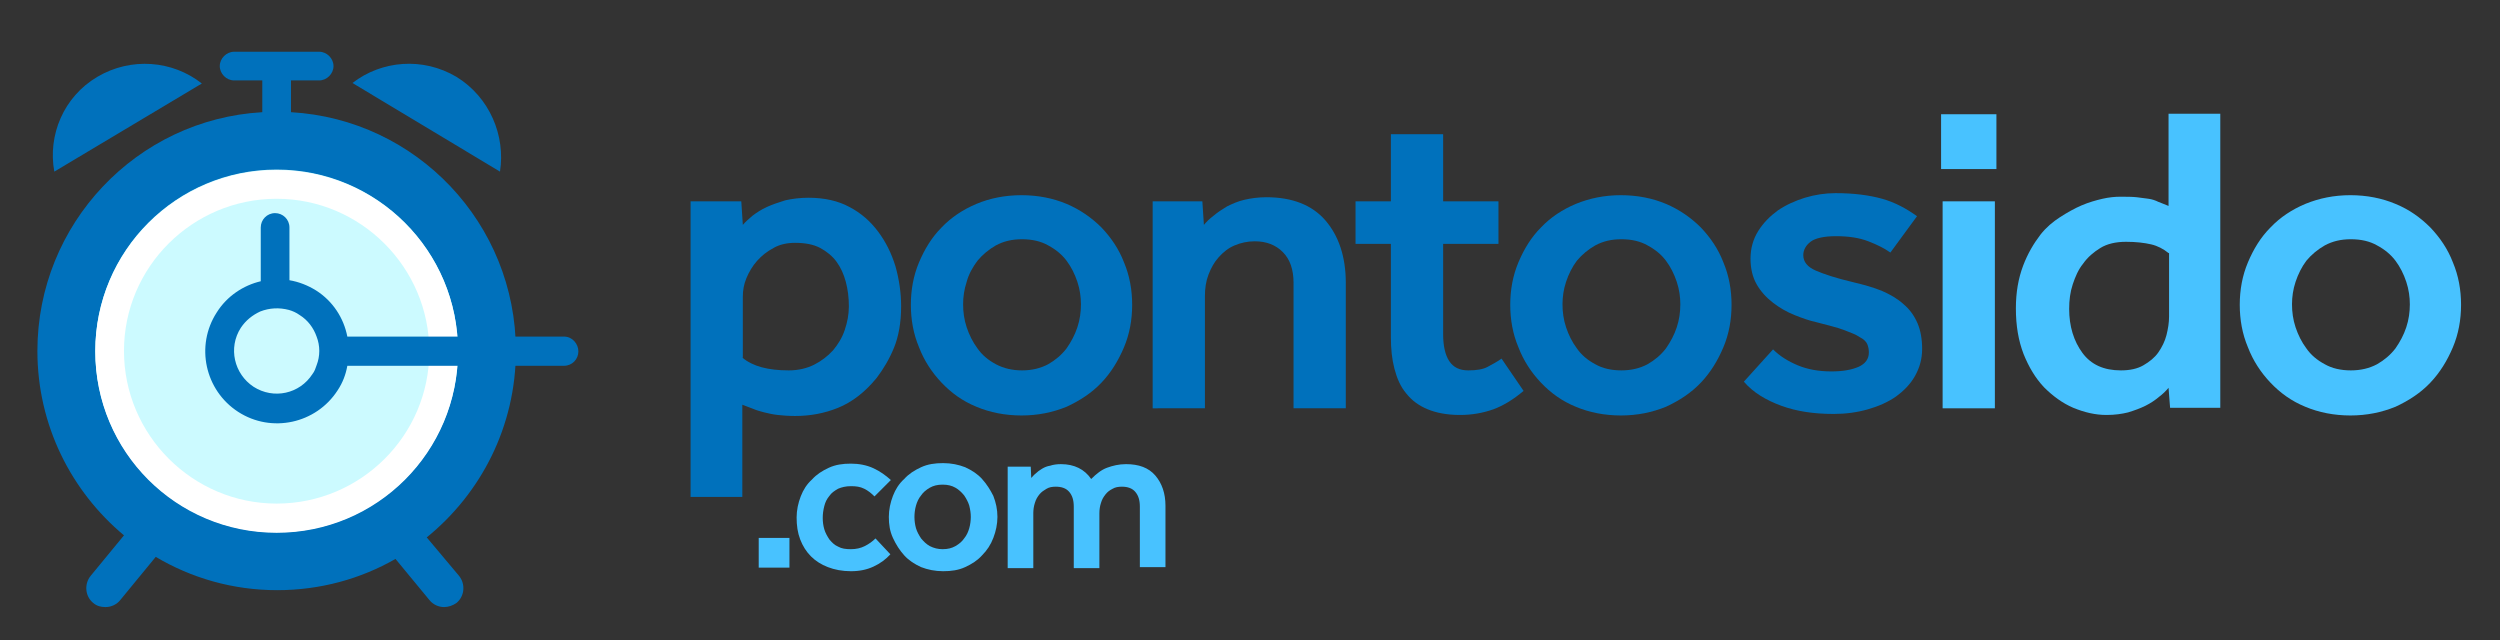
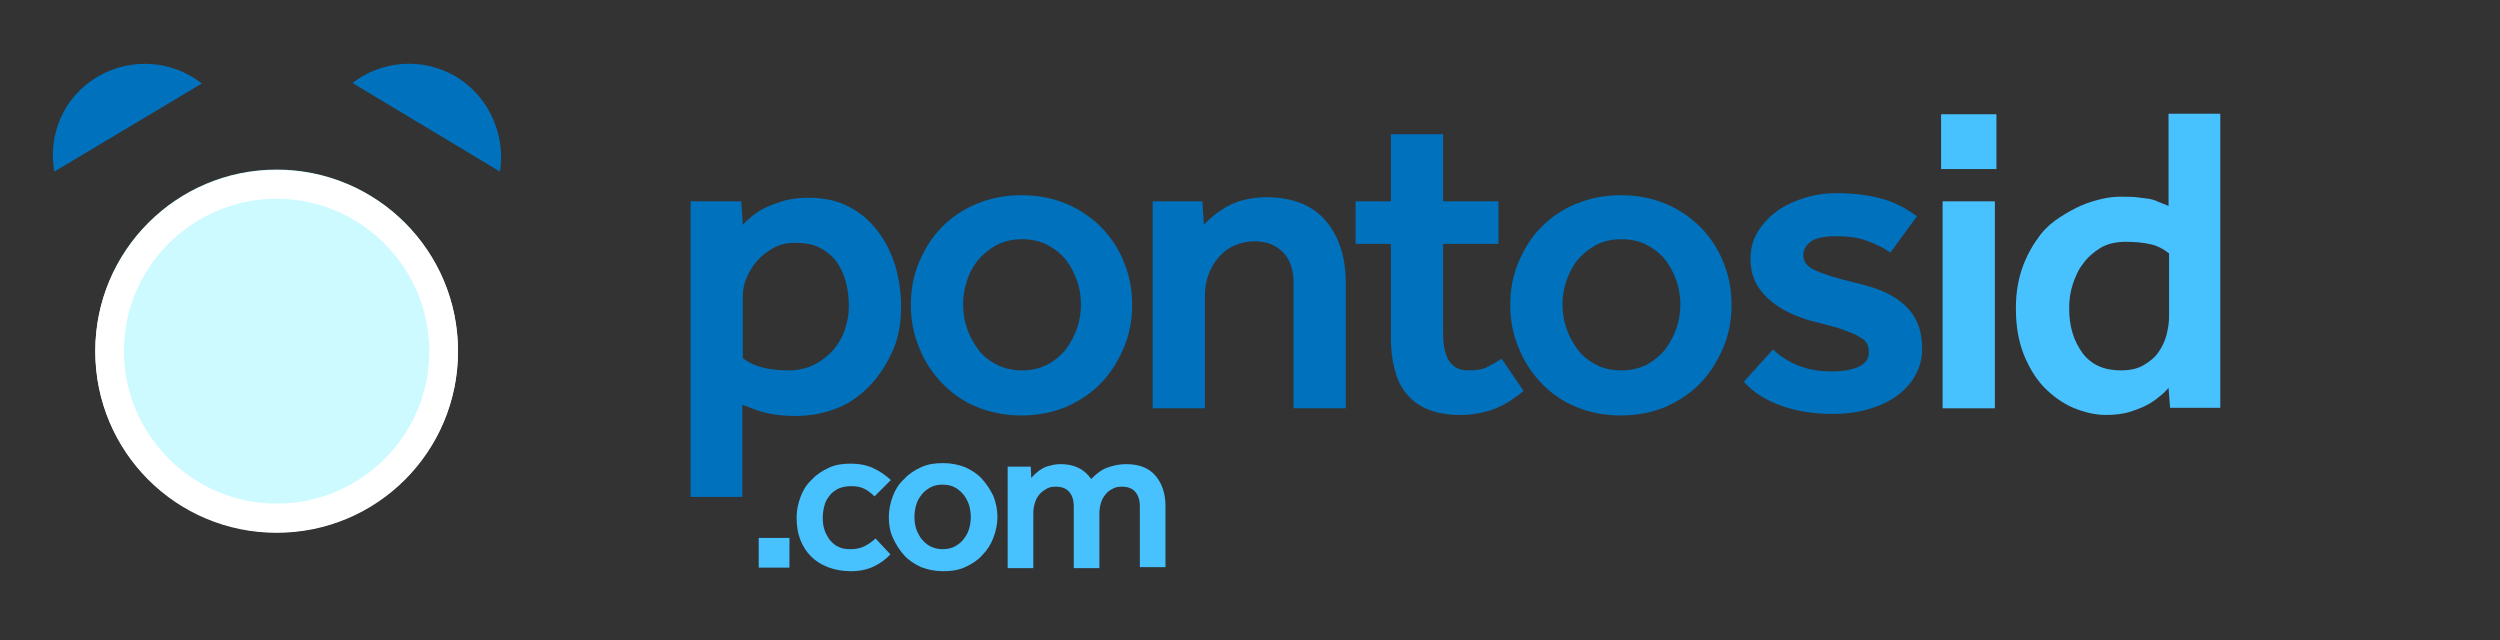
<svg xmlns="http://www.w3.org/2000/svg" version="1.1" id="logo_2_" x="0px" y="0px" viewBox="0 0 488 125" style="enable-background:new 0 0 488 125;" xml:space="preserve">
  <rect x="0" y="0" width="488" height="125" fill="#333333" stroke="none" />
  <style type="text/css">
	.st0{fill:#0071BC;}
	.st1{fill:#CCFAFF;}
	.st2{fill:#48C2FF;}
	.st3{fill:#FFFFFF;}
</style>
  <g>
    <g>
      <path class="st0" d="M39.4,16.3C33.7,11.8,25.6,11.1,19,15s-9.7,11.4-8.4,18.5L39.4,16.3z" />
      <path class="st0" d="M89.1,15c-6.6-3.9-14.6-3.2-20.3,1.2l28.8,17.3C98.7,26.5,95.6,19,89.1,15z" />
-       <path class="st0" d="M83.3,104.9c10.6-8.6,17.4-21.7,17.4-36.4c0-24.9-19.4-45.2-43.9-46.6v-6.2h5.5c1.5,0,2.8-1.3,2.8-2.8    s-1.3-2.8-2.8-2.8H45.7c-1.5,0-2.8,1.3-2.8,2.8s1.3,2.8,2.8,2.8h5.5v6.2C26.7,23.3,7.3,43.7,7.3,68.5c0,14.5,6.6,27.4,16.9,36    l-6.5,7.9c-1.3,1.6-1.1,4,0.5,5.3c0.7,0.6,1.5,0.8,2.4,0.8c1.1,0,2.2-0.5,2.9-1.4l6.9-8.4c6.9,4.1,15,6.5,23.7,6.5    c8.4,0,16.3-2.2,23.1-6.1l6.6,8c0.7,0.9,1.8,1.4,2.9,1.4c0.8,0,1.7-0.3,2.4-0.8c1.6-1.3,1.8-3.7,0.5-5.3L83.3,104.9z" />
    </g>
    <g id="XMLID_90_">
      <circle class="st1" cx="54" cy="68.5" r="35.4" />
    </g>
    <g id="XMLID_58_">
      <path class="st0" d="M134.9,39.3h9.8l0.3,4.6c0.5-0.6,1.2-1.2,1.9-1.8c0.8-0.6,1.7-1.2,2.8-1.7c1.1-0.5,2.3-0.9,3.6-1.3    c1.3-0.3,2.9-0.5,4.5-0.5c3.1,0,5.8,0.6,8,1.8c2.3,1.2,4.1,2.8,5.6,4.8c1.5,2,2.6,4.2,3.4,6.8c0.7,2.5,1.1,5.1,1.1,7.8    c0,3.2-0.5,5.9-1.4,8.1c-0.9,2.2-2.1,4.2-3.4,5.9c-2.3,2.8-4.8,4.7-7.5,5.8c-2.7,1.1-5.5,1.6-8.4,1.6c-1.3,0-2.5-0.1-3.4-0.2    c-0.9-0.1-1.8-0.3-2.6-0.5c-0.8-0.2-1.5-0.4-2.2-0.7c-0.7-0.3-1.4-0.5-2.1-0.8v18h-10.1V39.3z M144.9,69.8c2,1.7,5,2.5,9.1,2.5    c1.8,0,3.5-0.4,4.9-1.1c1.4-0.7,2.7-1.7,3.7-2.8c1-1.2,1.8-2.5,2.3-4c0.5-1.5,0.8-3,0.8-4.6c0-1.7-0.2-3.3-0.6-4.8    c-0.4-1.5-1-2.8-1.8-3.9c-0.8-1.1-1.9-2-3.2-2.7c-1.3-0.7-3-1-4.9-1c-1.5,0-3,0.3-4.2,1c-1.3,0.7-2.3,1.5-3.2,2.5    c-0.9,1-1.6,2.2-2.1,3.4c-0.5,1.2-0.7,2.4-0.7,3.6V69.8z" />
      <path class="st0" d="M177.8,59.5c0-2.9,0.5-5.7,1.6-8.3c1.1-2.6,2.5-4.9,4.4-6.8c1.9-2,4.2-3.5,6.8-4.6s5.6-1.7,8.8-1.7    c3.2,0,6.2,0.6,8.8,1.7s4.9,2.7,6.8,4.6c1.9,2,3.4,4.2,4.4,6.8c1.1,2.6,1.6,5.4,1.6,8.3c0,2.9-0.5,5.7-1.6,8.3    c-1.1,2.6-2.5,4.9-4.4,6.9c-1.9,2-4.2,3.5-6.8,4.7c-2.7,1.1-5.6,1.7-8.8,1.7c-3.2,0-6.2-0.6-8.8-1.7c-2.7-1.1-4.9-2.7-6.8-4.7    c-1.9-2-3.4-4.3-4.4-6.9C178.3,65.2,177.8,62.4,177.8,59.5z M199.5,72.3c1.9,0,3.6-0.4,5.1-1.2c1.4-0.8,2.6-1.8,3.6-3.1    c0.9-1.3,1.6-2.6,2.1-4.1c0.5-1.5,0.7-3,0.7-4.5c0-1.4-0.2-2.9-0.7-4.4c-0.5-1.5-1.2-2.9-2.1-4.1c-0.9-1.2-2.1-2.2-3.6-3    c-1.4-0.8-3.1-1.2-5.1-1.2c-2,0-3.6,0.4-5.1,1.2c-1.4,0.8-2.6,1.8-3.6,3c-0.9,1.2-1.7,2.6-2.1,4.1c-0.5,1.5-0.7,3-0.7,4.4    c0,1.5,0.2,3,0.7,4.5c0.5,1.5,1.2,2.9,2.1,4.1c0.9,1.3,2.1,2.3,3.6,3.1C195.9,71.9,197.6,72.3,199.5,72.3z" />
      <path class="st0" d="M225,39.3h9.7l0.3,4.6c0.5-0.6,1.1-1.2,1.9-1.8c0.7-0.6,1.6-1.2,2.6-1.8c1-0.5,2.1-1,3.4-1.3    c1.3-0.3,2.7-0.5,4.3-0.5c5,0,8.9,1.5,11.5,4.5c2.6,3,4,7.1,4,12.2v24.5h-10.2V55.2c0-2.6-0.7-4.6-2.1-6c-1.4-1.4-3.2-2.1-5.5-2.1    c-1.4,0-2.7,0.3-3.9,0.8c-1.2,0.5-2.2,1.3-3.1,2.3c-0.9,1-1.5,2.1-2,3.4c-0.5,1.3-0.7,2.7-0.7,4.2v21.9H225V39.3z" />
      <path class="st0" d="M271.5,47.6h-6.9v-8.3h6.9V26.2h10.2v13.1h10.8v8.3h-10.8v17.6c0,2.3,0.4,4.1,1.2,5.3c0.8,1.2,2,1.8,3.7,1.8    c1.6,0,2.9-0.2,3.8-0.7c0.9-0.5,1.9-1,2.7-1.6l4.3,6.3c-2,1.7-4,2.9-5.9,3.6c-2,0.7-4.1,1.1-6.5,1.1c-2.5,0-4.6-0.4-6.3-1.1    c-1.7-0.7-3.1-1.7-4.2-3.1c-1.1-1.3-1.8-2.9-2.3-4.8c-0.5-1.9-0.7-3.9-0.7-6.2V47.6z" />
      <path class="st0" d="M294.8,59.5c0-2.9,0.5-5.7,1.6-8.3c1.1-2.6,2.5-4.9,4.4-6.8c1.9-2,4.2-3.5,6.8-4.6c2.7-1.1,5.6-1.7,8.8-1.7    c3.2,0,6.2,0.6,8.8,1.7s4.9,2.7,6.8,4.6c1.9,2,3.4,4.2,4.4,6.8c1.1,2.6,1.6,5.4,1.6,8.3c0,2.9-0.5,5.7-1.6,8.3    c-1.1,2.6-2.5,4.9-4.4,6.9c-1.9,2-4.2,3.5-6.8,4.7c-2.7,1.1-5.6,1.7-8.8,1.7c-3.2,0-6.2-0.6-8.8-1.7c-2.7-1.1-4.9-2.7-6.8-4.7    c-1.9-2-3.4-4.3-4.4-6.9C295.3,65.2,294.8,62.4,294.8,59.5z M316.5,72.3c1.9,0,3.6-0.4,5.1-1.2c1.4-0.8,2.6-1.8,3.6-3.1    c0.9-1.3,1.6-2.6,2.1-4.1c0.5-1.5,0.7-3,0.7-4.5c0-1.4-0.2-2.9-0.7-4.4c-0.5-1.5-1.2-2.9-2.1-4.1c-0.9-1.2-2.1-2.2-3.6-3    c-1.4-0.8-3.1-1.2-5.1-1.2c-2,0-3.6,0.4-5.1,1.2c-1.4,0.8-2.6,1.8-3.6,3c-0.9,1.2-1.6,2.6-2.1,4.1c-0.5,1.5-0.7,3-0.7,4.4    c0,1.5,0.2,3,0.7,4.5c0.5,1.5,1.2,2.9,2.1,4.1c0.9,1.3,2.1,2.3,3.6,3.1C312.8,71.9,314.5,72.3,316.5,72.3z" />
      <path class="st0" d="M346.1,68.2c1.3,1.3,2.9,2.3,4.8,3.1c1.9,0.8,4.1,1.2,6.6,1.2c2.2,0,3.9-0.3,5.3-0.9c1.3-0.6,2-1.5,2-2.8    c0-0.6-0.1-1.1-0.3-1.6c-0.2-0.5-0.7-1-1.5-1.4c-0.7-0.5-1.8-0.9-3.1-1.4c-1.3-0.5-3.1-0.9-5.3-1.5c-1.4-0.3-2.8-0.8-4.3-1.4    c-1.5-0.6-2.9-1.4-4.2-2.4c-1.3-1-2.4-2.2-3.2-3.6c-0.8-1.4-1.2-3.1-1.2-5c0-2,0.5-3.8,1.5-5.4c1-1.6,2.3-2.9,3.8-4    c1.6-1.1,3.4-1.9,5.3-2.5c2-0.6,4-0.9,6-0.9c3.6,0,6.6,0.4,9.1,1.1c2.5,0.7,4.7,1.9,6.8,3.4l-5.2,7.1c-1.1-0.8-2.5-1.5-4.3-2.2    c-1.8-0.7-3.9-1-6.3-1c-2.4,0-4.1,0.4-5,1.1c-0.9,0.7-1.4,1.6-1.4,2.6c0,1.3,0.8,2.3,2.4,3c1.6,0.7,4,1.5,7.4,2.3    c2.1,0.5,3.9,1,5.6,1.7c1.6,0.7,3,1.5,4.2,2.6c1.2,1,2.1,2.3,2.7,3.7c0.6,1.4,0.9,3.1,0.9,5c0,2-0.5,3.7-1.4,5.3    c-0.9,1.6-2.2,2.9-3.7,4c-1.6,1.1-3.4,1.9-5.5,2.5c-2.1,0.6-4.3,0.9-6.7,0.9c-3.8,0-7.2-0.5-10.2-1.6c-3-1.1-5.5-2.6-7.3-4.7    L346.1,68.2z" />
      <path class="st2" d="M378.9,22.3h10.8V33h-10.8V22.3z M379.2,39.3h10.2v40.4h-10.2V39.3z" />
      <path class="st2" d="M423.3,75.7c-0.5,0.6-1.1,1.2-1.9,1.8c-0.7,0.6-1.6,1.2-2.6,1.7s-2.1,0.9-3.4,1.3c-1.2,0.3-2.6,0.5-4.2,0.5    c-2.2,0-4.3-0.5-6.5-1.4c-2.1-0.9-4-2.3-5.7-4c-1.7-1.8-3-4-4-6.5c-1-2.6-1.5-5.5-1.5-8.9c0-3.2,0.5-5.9,1.4-8.3    c0.9-2.4,2.1-4.4,3.4-6.1c1.1-1.4,2.4-2.5,3.8-3.4c1.4-0.9,2.8-1.7,4.2-2.3c1.4-0.6,2.8-1,4.1-1.3c1.3-0.3,2.5-0.4,3.4-0.4    c1.3,0,2.4,0,3.3,0.1c0.9,0.1,1.6,0.2,2.3,0.3c0.7,0.1,1.3,0.3,1.9,0.6c0.6,0.2,1.2,0.5,2,0.8v-18h10.1v57.4h-9.8L423.3,75.7z     M423.3,49.4c-1-0.8-2.1-1.4-3.4-1.7c-1.3-0.3-2.9-0.5-4.9-0.5c-2,0-3.7,0.4-5,1.2c-1.3,0.8-2.5,1.8-3.4,3.1c-0.9,1.1-1.5,2.5-2,4    c-0.5,1.5-0.7,3.1-0.7,4.8c0,3.4,0.9,6.3,2.6,8.6c1.7,2.3,4.2,3.4,7.5,3.4c1.7,0,3.2-0.3,4.4-1c1.2-0.7,2.2-1.5,2.9-2.5    c0.7-1,1.3-2.2,1.6-3.4s0.5-2.4,0.5-3.6V49.4z" />
-       <path class="st2" d="M437.2,59.5c0-2.9,0.5-5.7,1.6-8.3c1.1-2.6,2.5-4.9,4.4-6.8c1.9-2,4.2-3.5,6.8-4.6c2.7-1.1,5.6-1.7,8.8-1.7    c3.2,0,6.2,0.6,8.8,1.7c2.7,1.1,4.9,2.7,6.8,4.6c1.9,2,3.4,4.2,4.4,6.8c1.1,2.6,1.6,5.4,1.6,8.3c0,2.9-0.5,5.7-1.6,8.3    c-1.1,2.6-2.5,4.9-4.4,6.9c-1.9,2-4.2,3.5-6.8,4.7c-2.7,1.1-5.6,1.7-8.8,1.7c-3.2,0-6.2-0.6-8.8-1.7c-2.7-1.1-4.9-2.7-6.8-4.7    c-1.9-2-3.4-4.3-4.4-6.9C437.7,65.2,437.2,62.4,437.2,59.5z M458.9,72.3c1.9,0,3.6-0.4,5.1-1.2c1.4-0.8,2.6-1.8,3.6-3.1    c0.9-1.3,1.6-2.6,2.1-4.1c0.5-1.5,0.7-3,0.7-4.5c0-1.4-0.2-2.9-0.7-4.4c-0.5-1.5-1.2-2.9-2.1-4.1c-0.9-1.2-2.1-2.2-3.6-3    c-1.4-0.8-3.1-1.2-5.1-1.2c-2,0-3.6,0.4-5.1,1.2c-1.4,0.8-2.6,1.8-3.6,3c-0.9,1.2-1.6,2.6-2.1,4.1c-0.5,1.5-0.7,3-0.7,4.4    c0,1.5,0.2,3,0.7,4.5c0.5,1.5,1.2,2.9,2.1,4.1c0.9,1.3,2.1,2.3,3.6,3.1C455.2,71.9,456.9,72.3,458.9,72.3z" />
    </g>
    <g id="XMLID_60_">
      <path class="st2" d="M148.1,105h6v5.8h-6V105z" />
      <path class="st2" d="M173.8,108.2c-0.9,1-2,1.8-3.3,2.4c-1.3,0.6-2.7,0.9-4.4,0.9c-1.7,0-3.2-0.3-4.5-0.8    c-1.3-0.5-2.4-1.2-3.3-2.1c-0.9-0.9-1.6-2-2.1-3.3c-0.5-1.3-0.7-2.7-0.7-4.3c0-1.4,0.3-2.8,0.8-4.1c0.5-1.3,1.2-2.4,2.2-3.3    c0.9-1,2-1.7,3.3-2.3c1.3-0.6,2.7-0.8,4.3-0.8c1.6,0,3.1,0.3,4.4,0.9c1.3,0.6,2.4,1.4,3.4,2.3l-3.2,3.2c-0.6-0.6-1.2-1.1-2-1.5    c-0.8-0.4-1.6-0.5-2.6-0.5c-1,0-1.8,0.2-2.5,0.5c-0.7,0.4-1.3,0.8-1.7,1.4c-0.5,0.6-0.8,1.2-1,2c-0.2,0.8-0.3,1.5-0.3,2.3    c0,0.8,0.1,1.5,0.3,2.2c0.2,0.7,0.6,1.4,1,2c0.5,0.6,1,1.1,1.7,1.4c0.7,0.4,1.5,0.5,2.5,0.5c1,0,1.9-0.2,2.7-0.6    c0.8-0.4,1.5-0.9,2.1-1.5L173.8,108.2z" />
      <path class="st2" d="M173.5,100.9c0-1.4,0.3-2.8,0.8-4.1c0.5-1.3,1.2-2.4,2.2-3.3c0.9-1,2-1.7,3.3-2.3c1.3-0.6,2.7-0.8,4.3-0.8    c1.6,0,3,0.3,4.3,0.8c1.3,0.6,2.4,1.3,3.3,2.3s1.6,2.1,2.2,3.3c0.5,1.3,0.8,2.6,0.8,4.1c0,1.4-0.3,2.8-0.8,4.1    c-0.5,1.3-1.2,2.4-2.2,3.4c-0.9,1-2,1.7-3.3,2.3c-1.3,0.6-2.7,0.8-4.3,0.8c-1.6,0-3-0.3-4.3-0.8c-1.3-0.6-2.4-1.3-3.3-2.3    c-0.9-1-1.6-2.1-2.2-3.4C173.7,103.7,173.5,102.4,173.5,100.9z M184,107.2c1,0,1.8-0.2,2.5-0.6c0.7-0.4,1.3-0.9,1.7-1.5    c0.5-0.6,0.8-1.3,1-2c0.2-0.7,0.3-1.5,0.3-2.2c0-0.7-0.1-1.4-0.3-2.2c-0.2-0.7-0.6-1.4-1-2c-0.5-0.6-1-1.1-1.7-1.5    c-0.7-0.4-1.5-0.6-2.5-0.6s-1.8,0.2-2.5,0.6c-0.7,0.4-1.3,0.9-1.7,1.5c-0.5,0.6-0.8,1.3-1,2c-0.2,0.7-0.3,1.5-0.3,2.2    c0,0.7,0.1,1.5,0.3,2.2c0.2,0.7,0.6,1.4,1,2c0.5,0.6,1,1.1,1.7,1.5C182.3,107,183.1,107.2,184,107.2z" />
      <path class="st2" d="M196.5,91.1h4.7l0.1,2.2c0.3-0.3,0.5-0.6,0.9-0.9c0.3-0.3,0.7-0.6,1.2-0.9c0.5-0.3,1-0.5,1.6-0.6    c0.6-0.2,1.3-0.3,2.1-0.3c2.6,0,4.6,1,5.9,2.9c1-1,2-1.8,3.1-2.2c1.1-0.4,2.3-0.7,3.7-0.7c2.5,0,4.4,0.7,5.7,2.2    c1.3,1.5,2,3.5,2,5.9v12h-5V98.9c0-1.3-0.3-2.2-0.9-2.9c-0.6-0.7-1.5-1-2.6-1c-0.7,0-1.3,0.1-1.8,0.4c-0.6,0.3-1,0.6-1.4,1.1    c-0.4,0.5-0.7,1-0.9,1.7c-0.2,0.6-0.3,1.3-0.3,2v10.7h-5V98.9c0-1.3-0.3-2.2-0.9-2.9c-0.6-0.7-1.5-1-2.6-1c-0.7,0-1.3,0.1-1.8,0.4    s-1,0.6-1.4,1.1s-0.7,1-0.9,1.7c-0.2,0.6-0.3,1.3-0.3,2v10.7h-5V91.1z" />
    </g>
    <path id="XMLID_1_" class="st3" d="M54,38.8c16.4,0,29.8,13.4,29.8,29.8S70.4,98.3,54,98.3c-16.4,0-29.8-13.4-29.8-29.8   S37.6,38.8,54,38.8 M54,33.2c-19.5,0-35.4,15.8-35.4,35.4s15.8,35.4,35.4,35.4s35.4-15.8,35.4-35.4S73.6,33.2,54,33.2L54,33.2z" />
-     <path class="st0" d="M110.1,65.7H67.8c-0.7-3.6-2.8-6.9-6.1-9c-1.6-1-3.4-1.7-5.2-2V44.4c0-1.6-1.3-2.8-2.8-2.8   c-1.6,0-2.8,1.3-2.8,2.8v10.5c-3.4,0.8-6.6,2.9-8.6,6.1c-4.2,6.5-2.3,15.2,4.2,19.4c6.5,4.2,15.2,2.3,19.4-4.2   c1-1.5,1.6-3.1,1.9-4.8h42.3c1.6,0,2.8-1.3,2.8-2.8S111.7,65.7,110.1,65.7z M61,73c-2.5,3.9-7.6,5-11.5,2.5   c-3.8-2.5-5-7.6-2.5-11.5c1-1.5,2.3-2.5,3.8-3.2c1.8-0.7,3.7-0.8,5.6-0.3c0.7,0.2,1.4,0.5,2.1,1c1.6,1,2.7,2.5,3.3,4.2   c0.7,1.8,0.7,3.8,0,5.6C61.6,71.9,61.4,72.5,61,73z" />
  </g>
</svg>